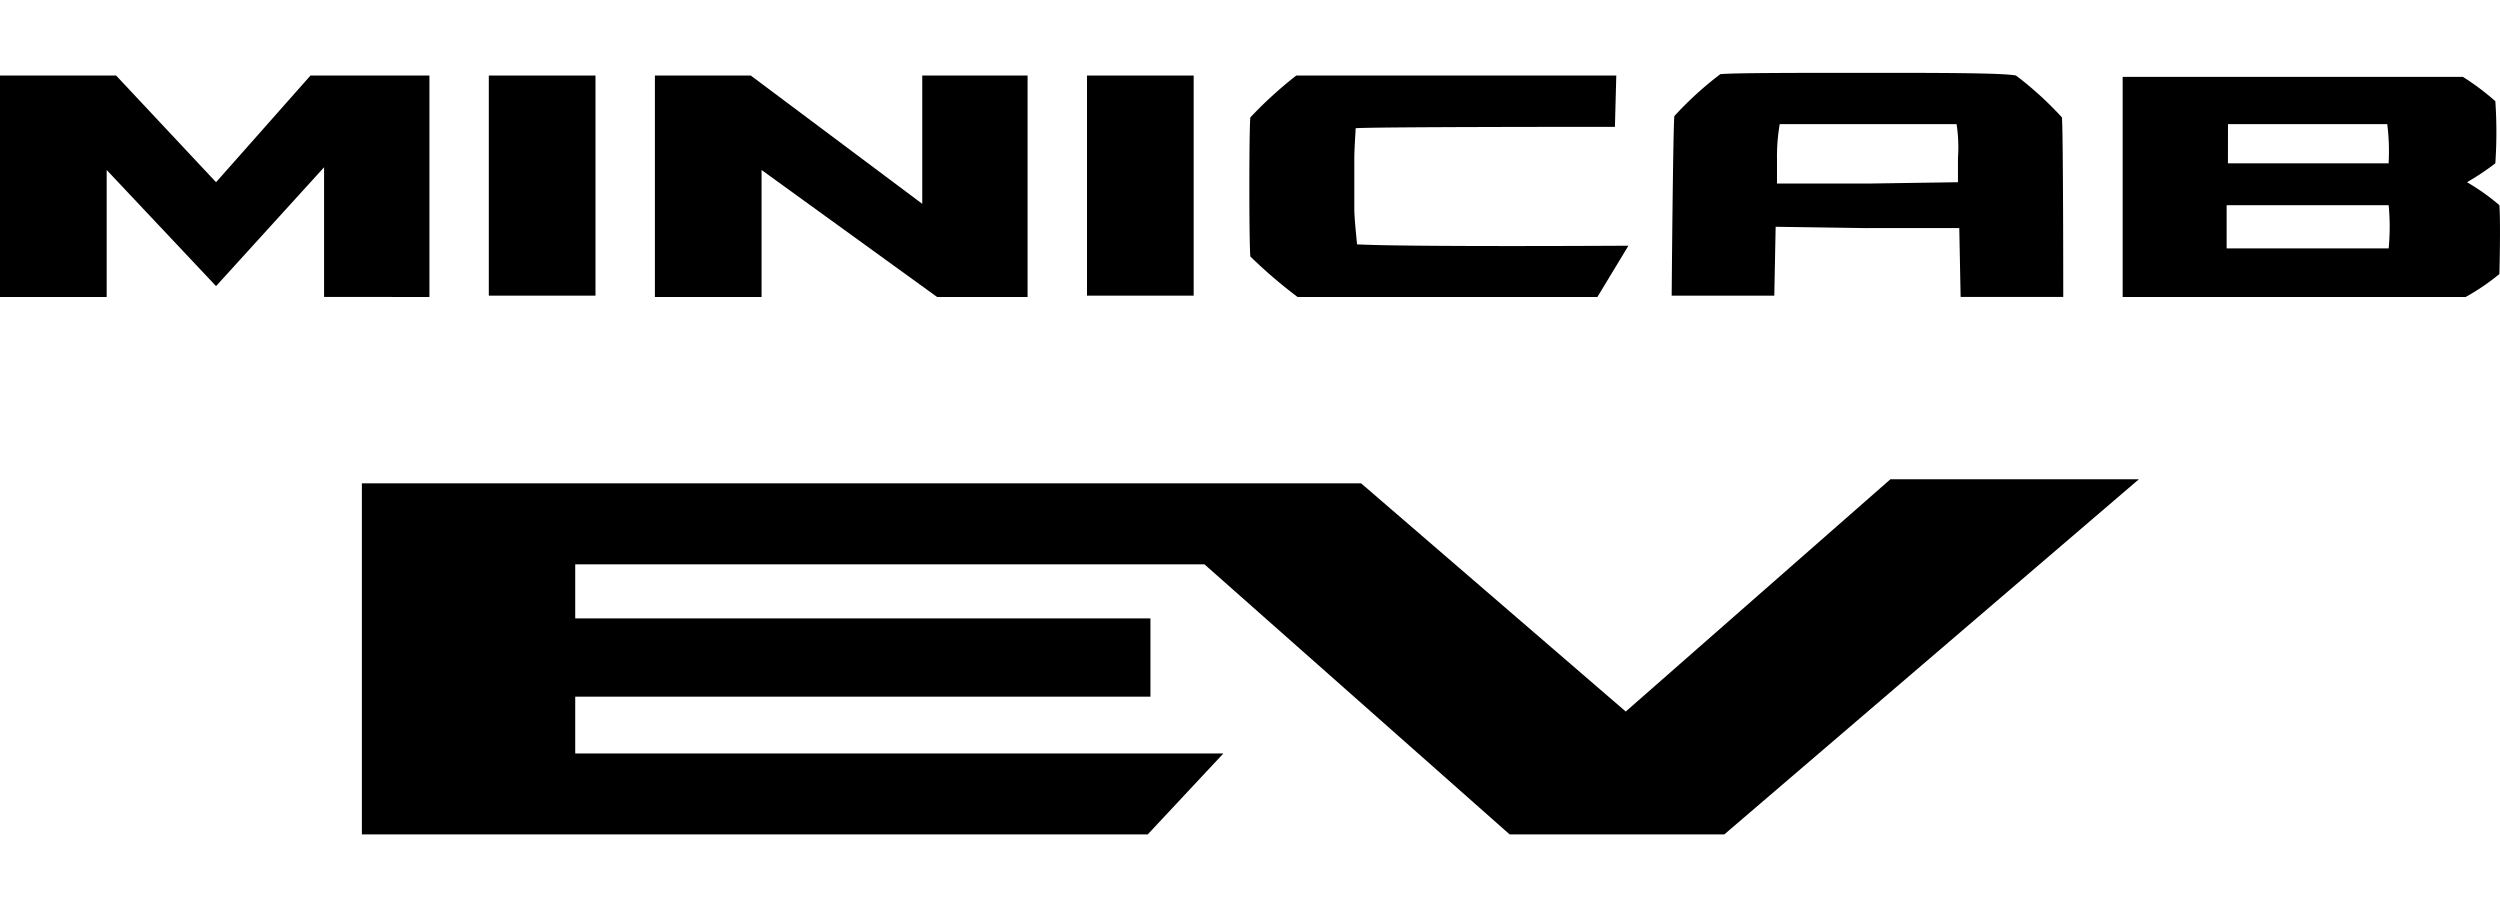
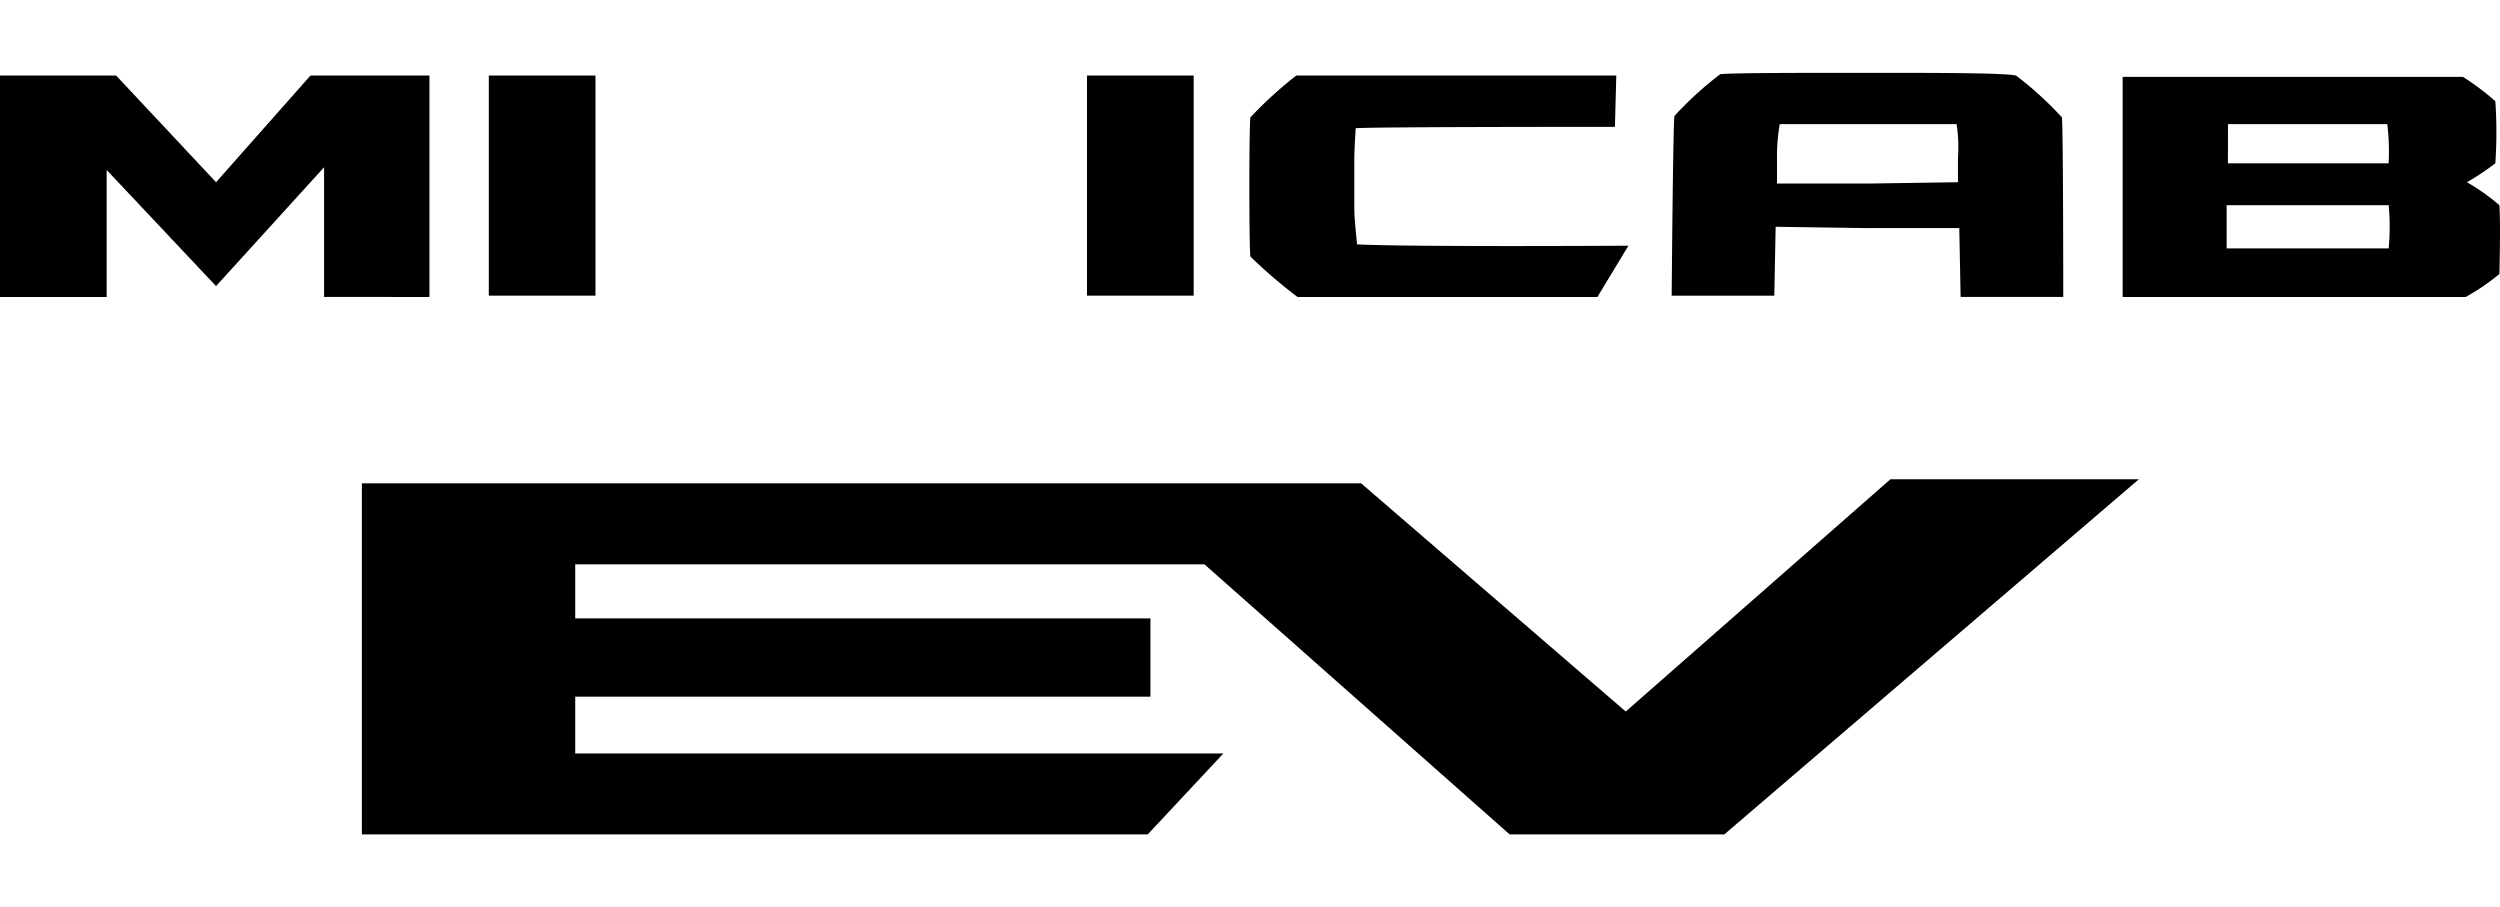
<svg xmlns="http://www.w3.org/2000/svg" width="124" height="45" viewBox="0 0 124 45">
  <defs>
    <clipPath id="a">
      <path data-name="パス 11107" d="M0 0h124v45H0z" fill="#9d9d9d" />
    </clipPath>
  </defs>
  <g clip-path="url(#a)">
    <path data-name="パス 11109" d="M24.245 3.747h5.291v10.917h-5.291z" />
    <path data-name="パス 11108" d="M53.915 3.747h5.291v10.917h-5.291z" />
    <path data-name="パス 10958" d="M21.3 14.731V3.747h-5.9l-4.684 5.291L5.76 3.747H0v10.984h5.291v-6.3l5.425 5.76 5.358-5.894v6.43z" />
-     <path data-name="パス 10959" d="M45.744 10.11l-8.506-6.363h-4.755v10.984h5.291v-6.3l8.707 6.3h4.487V3.747h-5.224z" />
    <path data-name="パス 10960" d="M80.168 3.747H64.295a20.039 20.039 0 00-2.277 2.076c-.067.536-.067 6.3 0 6.9a24.272 24.272 0 002.344 2.009H79.23l1.54-2.545s-10.917.067-13.462-.067c0-.067-.134-1.273-.134-1.741V7.832c0-.4.067-1.406.067-1.473 1-.067 11.52-.067 12.792-.067h.067z" />
    <path data-name="パス 10961" d="M92.626 11.313h4.554l.067 3.416h5.09s0-8.372-.067-8.908a17.048 17.048 0 00-2.276-2.074c-.603-.134-4.019-.134-7.368-.134s-6.7 0-7.3.067a17.049 17.049 0 00-2.277 2.076c-.067.536-.134 8.908-.134 8.908h5.09l.067-3.416 4.554.067zm0-2.21h-4.487V7.899a9.61 9.61 0 01.134-1.741h8.774a7.614 7.614 0 01.068 1.674v1.206l-4.487.067z" />
    <path data-name="パス 10962" d="M123.97 10.177a10.677 10.677 0 00-1.607-1.139 12.79 12.79 0 001.406-.938 22.888 22.888 0 000-3.081 12.564 12.564 0 00-1.607-1.205h-16.878v10.917h17.012a10.991 10.991 0 001.674-1.139s.067-2.478 0-3.415zm-13.462-4.019h7.9a10.728 10.728 0 01.067 1.942h-7.97zm7.97 6.162h-8.037v-2.143h8.037a11.454 11.454 0 010 2.143z" />
    <path data-name="パス 10963" d="M93.764 23.772l-13.127 11.52-13.127-11.32H17.949v17.414h38.979l3.751-4.014H28.531v-2.817h28.531v-3.883H28.531v-2.681h31.21l15.137 13.395h10.648l20.562-17.614z" />
  </g>
</svg>